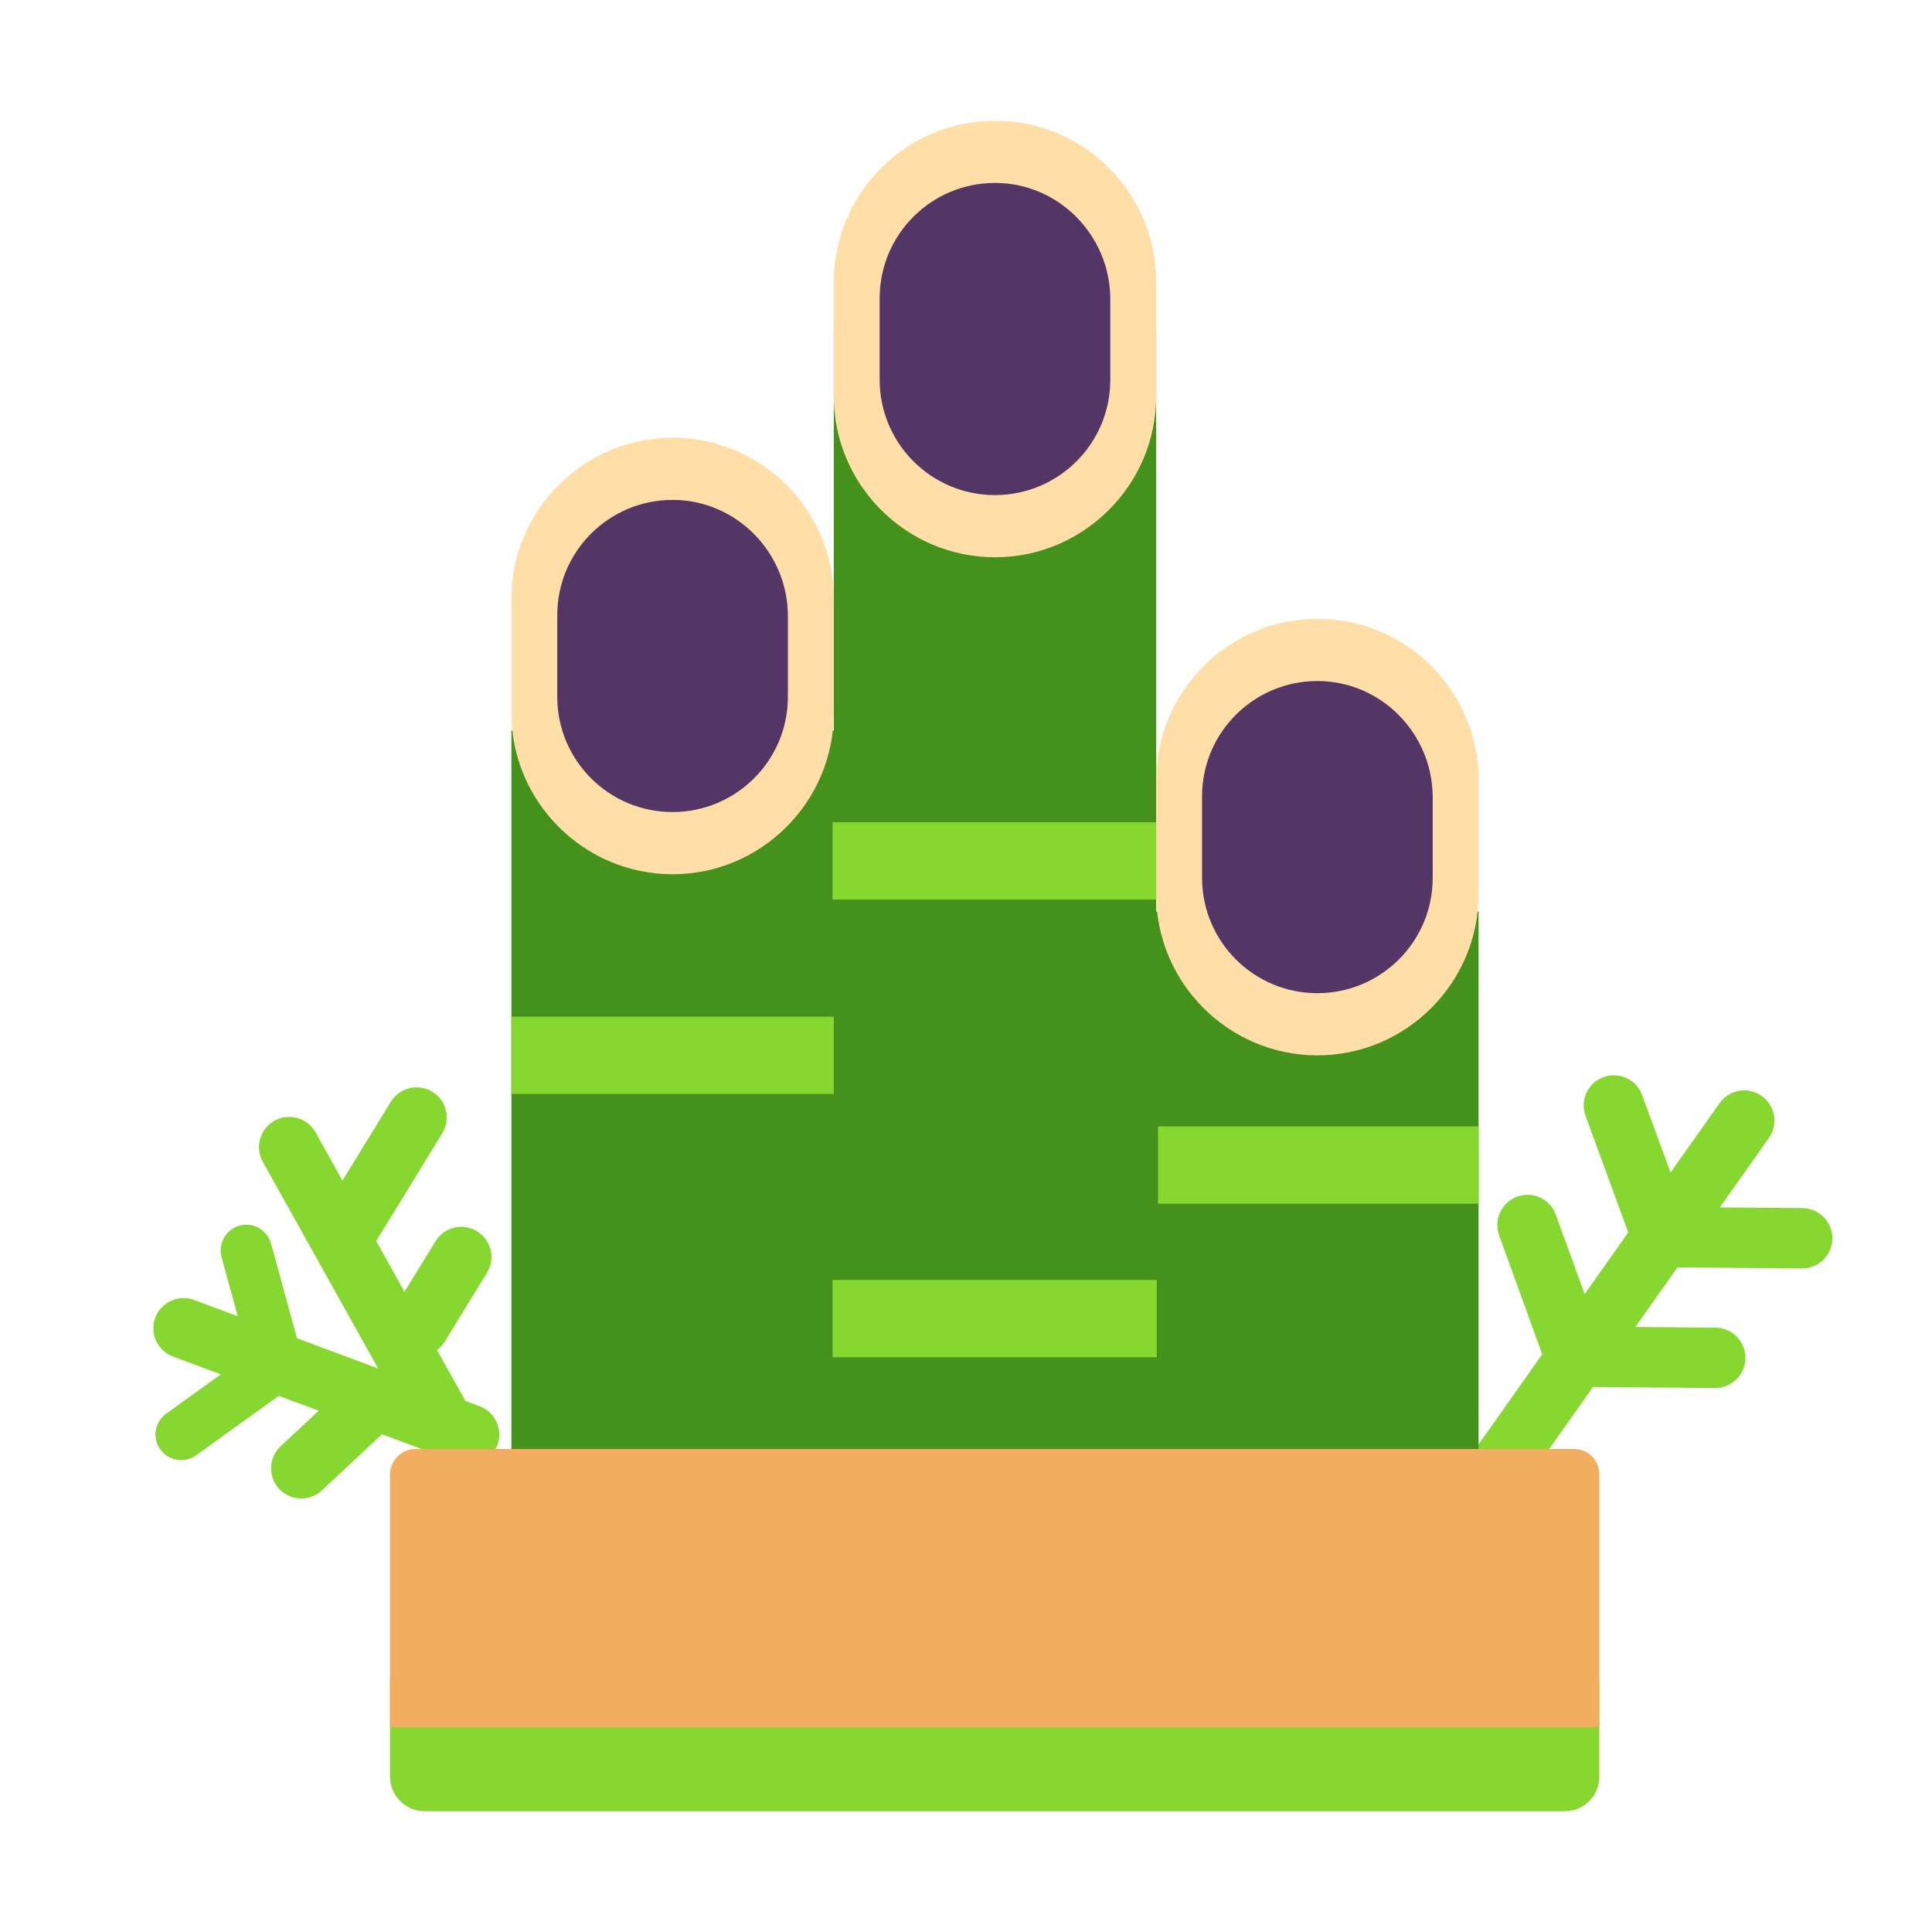
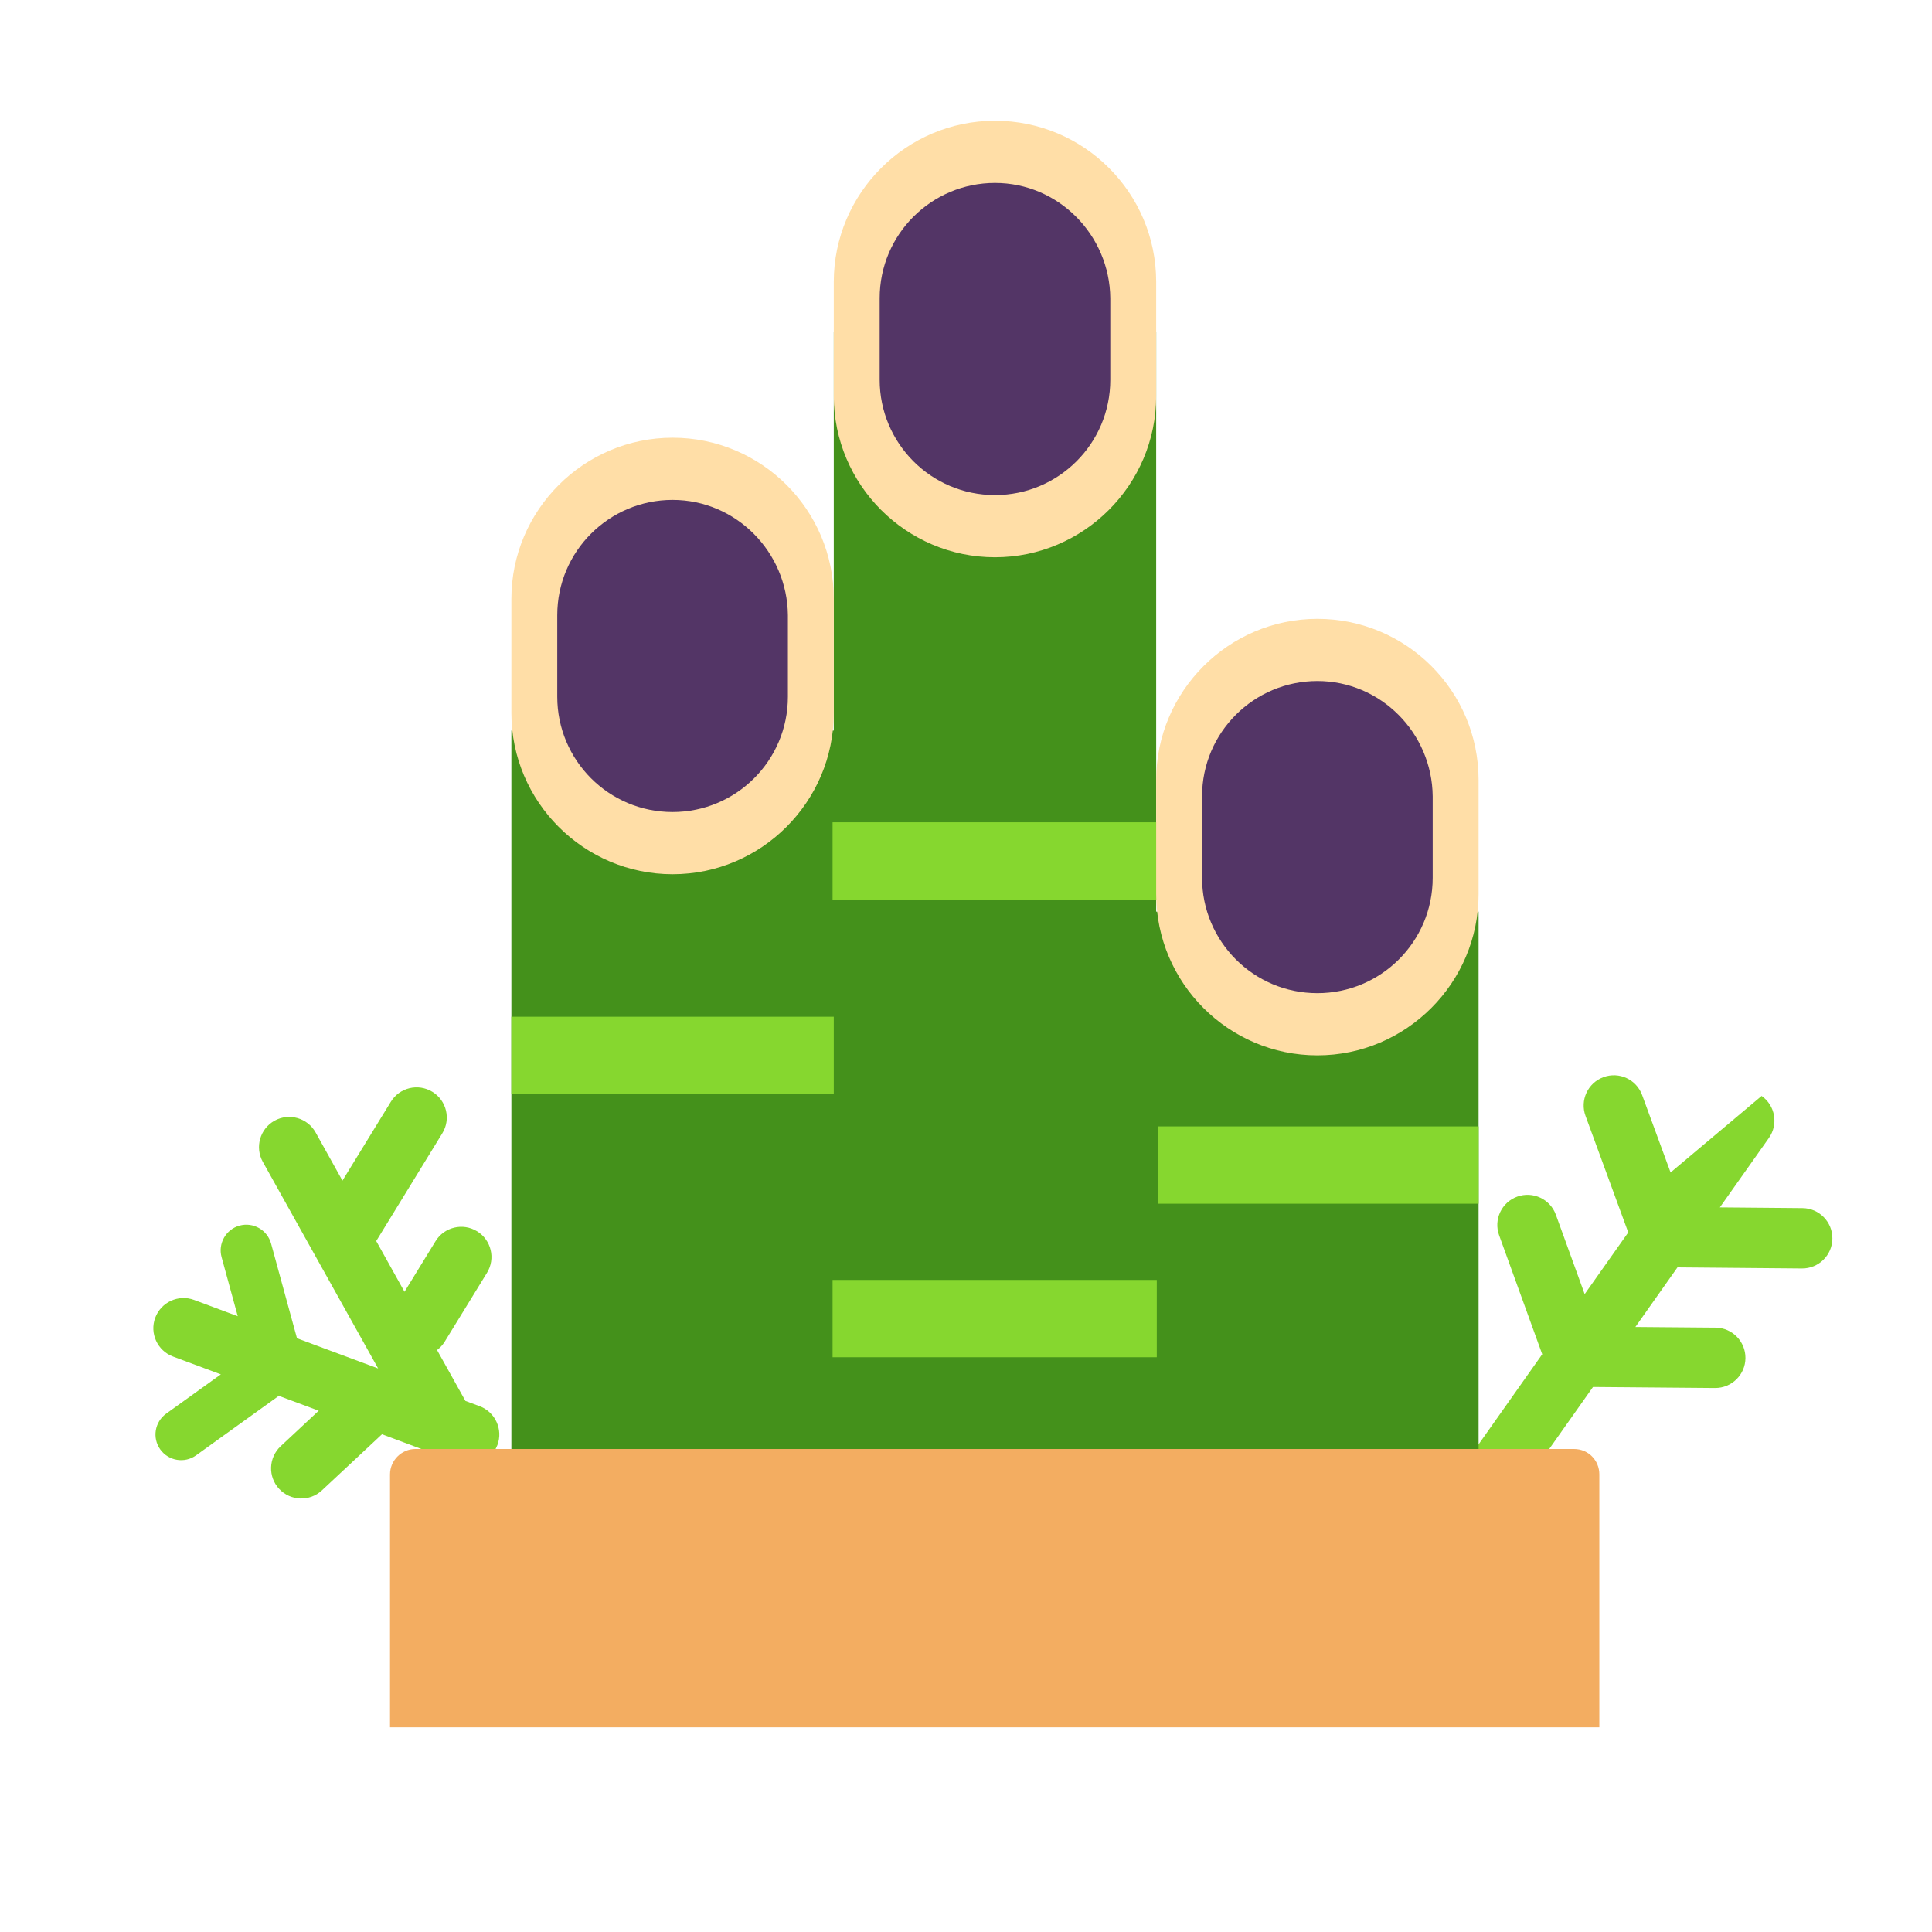
<svg xmlns="http://www.w3.org/2000/svg" width="32" height="32" viewBox="0 0 32 32" fill="none">
-   <path d="M27.199 18.138C27.104 17.878 26.817 17.745 26.558 17.841C26.299 17.936 26.166 18.223 26.261 18.482L26.969 20.413L26.247 21.435L25.77 20.12C25.676 19.86 25.389 19.726 25.13 19.82C24.87 19.914 24.736 20.201 24.83 20.46L25.544 22.431L23.142 25.832C22.982 26.057 23.036 26.369 23.262 26.528C23.487 26.688 23.799 26.634 23.958 26.409L26.385 22.973L28.406 22.99C28.682 22.992 28.908 22.77 28.91 22.494C28.912 22.218 28.69 21.992 28.414 21.99L27.087 21.979L27.784 20.992L29.846 21.01C30.122 21.012 30.348 20.791 30.35 20.514C30.352 20.238 30.13 20.012 29.854 20.01L28.486 19.998L29.298 18.849C29.458 18.623 29.404 18.311 29.178 18.152C28.953 17.992 28.641 18.046 28.482 18.271L27.67 19.42L27.199 18.138Z" fill="#86D72F" />
+   <path d="M27.199 18.138C27.104 17.878 26.817 17.745 26.558 17.841C26.299 17.936 26.166 18.223 26.261 18.482L26.969 20.413L26.247 21.435L25.77 20.12C25.676 19.86 25.389 19.726 25.13 19.82C24.87 19.914 24.736 20.201 24.83 20.46L25.544 22.431L23.142 25.832C22.982 26.057 23.036 26.369 23.262 26.528C23.487 26.688 23.799 26.634 23.958 26.409L26.385 22.973L28.406 22.99C28.682 22.992 28.908 22.77 28.91 22.494C28.912 22.218 28.69 21.992 28.414 21.99L27.087 21.979L27.784 20.992L29.846 21.01C30.122 21.012 30.348 20.791 30.35 20.514C30.352 20.238 30.13 20.012 29.854 20.01L28.486 19.998L29.298 18.849C29.458 18.623 29.404 18.311 29.178 18.152L27.67 19.42L27.199 18.138Z" fill="#86D72F" />
  <path d="M7.162 18.084C7.397 18.228 7.471 18.536 7.326 18.771L6.246 20.532C6.241 20.54 6.236 20.548 6.231 20.555L6.7 21.396L7.214 20.558C7.358 20.323 7.666 20.249 7.902 20.394C8.137 20.538 8.211 20.846 8.066 21.082L7.366 22.222C7.332 22.278 7.288 22.324 7.239 22.361L7.709 23.204L7.944 23.291C8.203 23.388 8.335 23.676 8.239 23.934C8.223 23.975 8.203 24.013 8.179 24.047L8.637 24.866C8.771 25.108 8.685 25.412 8.444 25.547C8.203 25.681 7.898 25.595 7.763 25.354L7.015 24.013L6.327 23.756L5.331 24.686C5.129 24.874 4.813 24.863 4.624 24.661C4.436 24.459 4.447 24.143 4.649 23.954L5.279 23.366L4.618 23.12L3.248 24.105C3.057 24.242 2.792 24.198 2.655 24.008C2.518 23.817 2.562 23.552 2.752 23.415L3.658 22.764L2.866 22.469C2.607 22.372 2.475 22.084 2.571 21.826C2.668 21.567 2.956 21.435 3.214 21.531L3.938 21.801L3.67 20.822C3.608 20.596 3.742 20.362 3.968 20.3C4.194 20.238 4.428 20.372 4.49 20.598L4.919 22.166L6.263 22.666L4.353 19.244C4.219 19.003 4.305 18.698 4.546 18.563C4.787 18.429 5.092 18.515 5.227 18.756L5.672 19.555L6.474 18.248C6.618 18.013 6.926 17.939 7.162 18.084Z" fill="#86D72F" />
-   <path d="M7.03 30H25.92C26.24 30 26.49 29.74 26.49 29.43V27.82H6.46V29.43C6.46 29.74 6.72 30 7.03 30Z" fill="#86D72F" />
  <path d="M13.81 5.5H19.15L19.15 15.1H24.49V24L16.48 25.453L8.47 24V12.1H13.81V5.5Z" fill="#44911B" />
  <path d="M26.07 24H6.88C6.65 24 6.46 24.19 6.46 24.42V28.61H26.49V24.42C26.49 24.19 26.31 24 26.07 24Z" fill="#F3AD61" />
  <path d="M16.48 2C15.01 2 13.81 3.2 13.81 4.67V6.56C13.81 8.03 15.01 9.23 16.48 9.23C17.95 9.23 19.15 8.03 19.15 6.56V4.67C19.15 3.19 17.95 2 16.48 2Z" fill="#FFDEA7" />
  <path d="M13.79 13.62H19.16V14.9H13.79V13.62Z" fill="#86D72F" />
  <path d="M8.47 16.84H13.81V18.12H8.47V16.84Z" fill="#86D72F" />
  <path d="M24.491 19.937H19.181V18.657H24.491V19.937Z" fill="#86D72F" />
  <path d="M19.16 21.2H13.79V22.48H19.16V21.2Z" fill="#86D72F" />
  <path d="M21.82 10.25C20.35 10.25 19.15 11.45 19.15 12.92V14.81C19.15 16.28 20.35 17.48 21.82 17.48C23.29 17.48 24.49 16.28 24.49 14.81V12.92C24.49 11.44 23.29 10.25 21.82 10.25Z" fill="#FFDEA7" />
  <path d="M11.14 7.25C9.67 7.25 8.47 8.45 8.47 9.92V11.81C8.47 13.28 9.67 14.48 11.14 14.48C12.61 14.48 13.81 13.28 13.81 11.81V9.92C13.81 8.44 12.61 7.25 11.14 7.25Z" fill="#FFDEA7" />
  <path d="M14.57 4.94C14.57 3.88 15.43 3.03 16.48 3.03C17.53 3.03 18.38 3.89 18.39 4.94V6.29C18.39 7.35 17.53 8.2 16.48 8.2C15.42 8.2 14.57 7.34 14.57 6.29V4.94Z" fill="#533566" />
  <path d="M11.14 8.28C10.09 8.28 9.23 9.13 9.23 10.19V11.54C9.23 12.59 10.08 13.45 11.14 13.45C12.19 13.45 13.05 12.6 13.05 11.54V10.19C13.04 9.14 12.19 8.28 11.14 8.28Z" fill="#533566" />
  <path d="M21.82 11.28C20.77 11.28 19.91 12.13 19.91 13.19V14.54C19.91 15.59 20.76 16.45 21.82 16.45C22.87 16.45 23.73 15.6 23.73 14.54V13.19C23.72 12.14 22.87 11.28 21.82 11.28Z" fill="#533566" />
</svg>